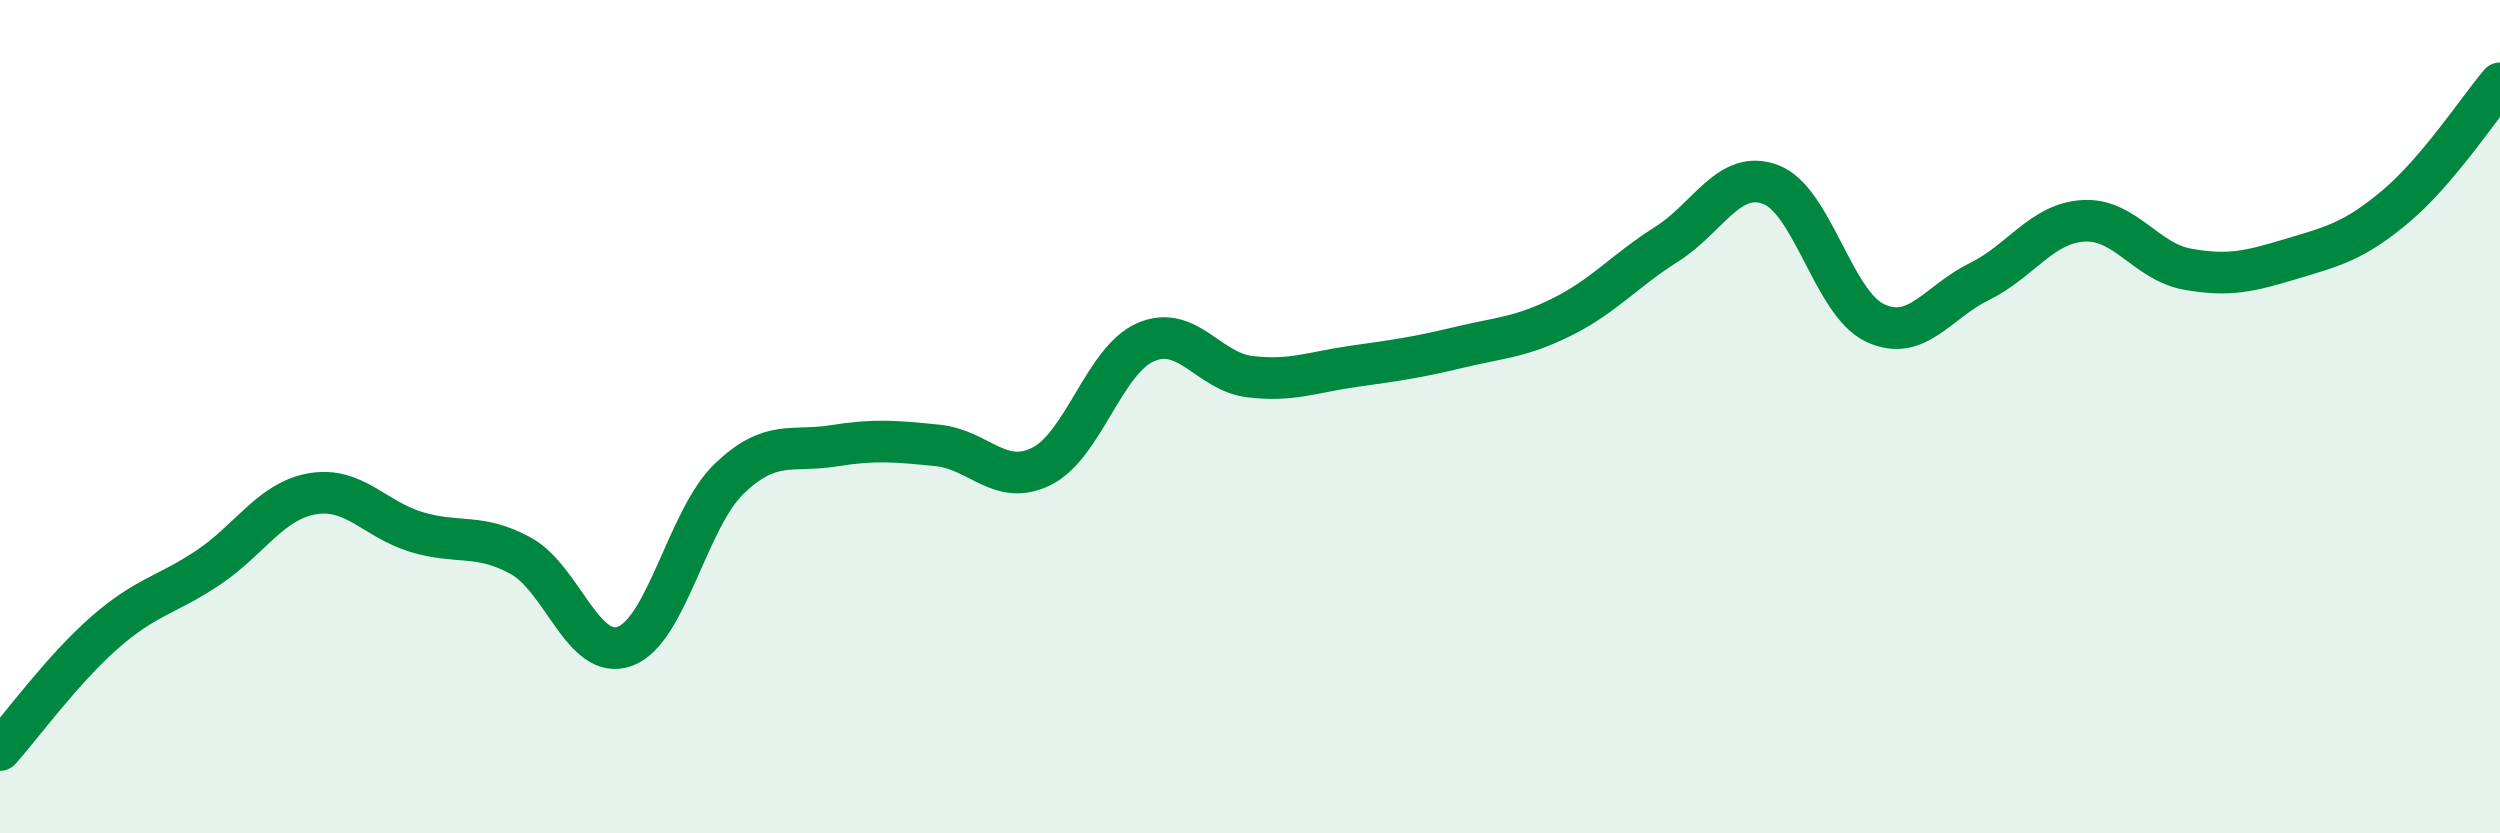
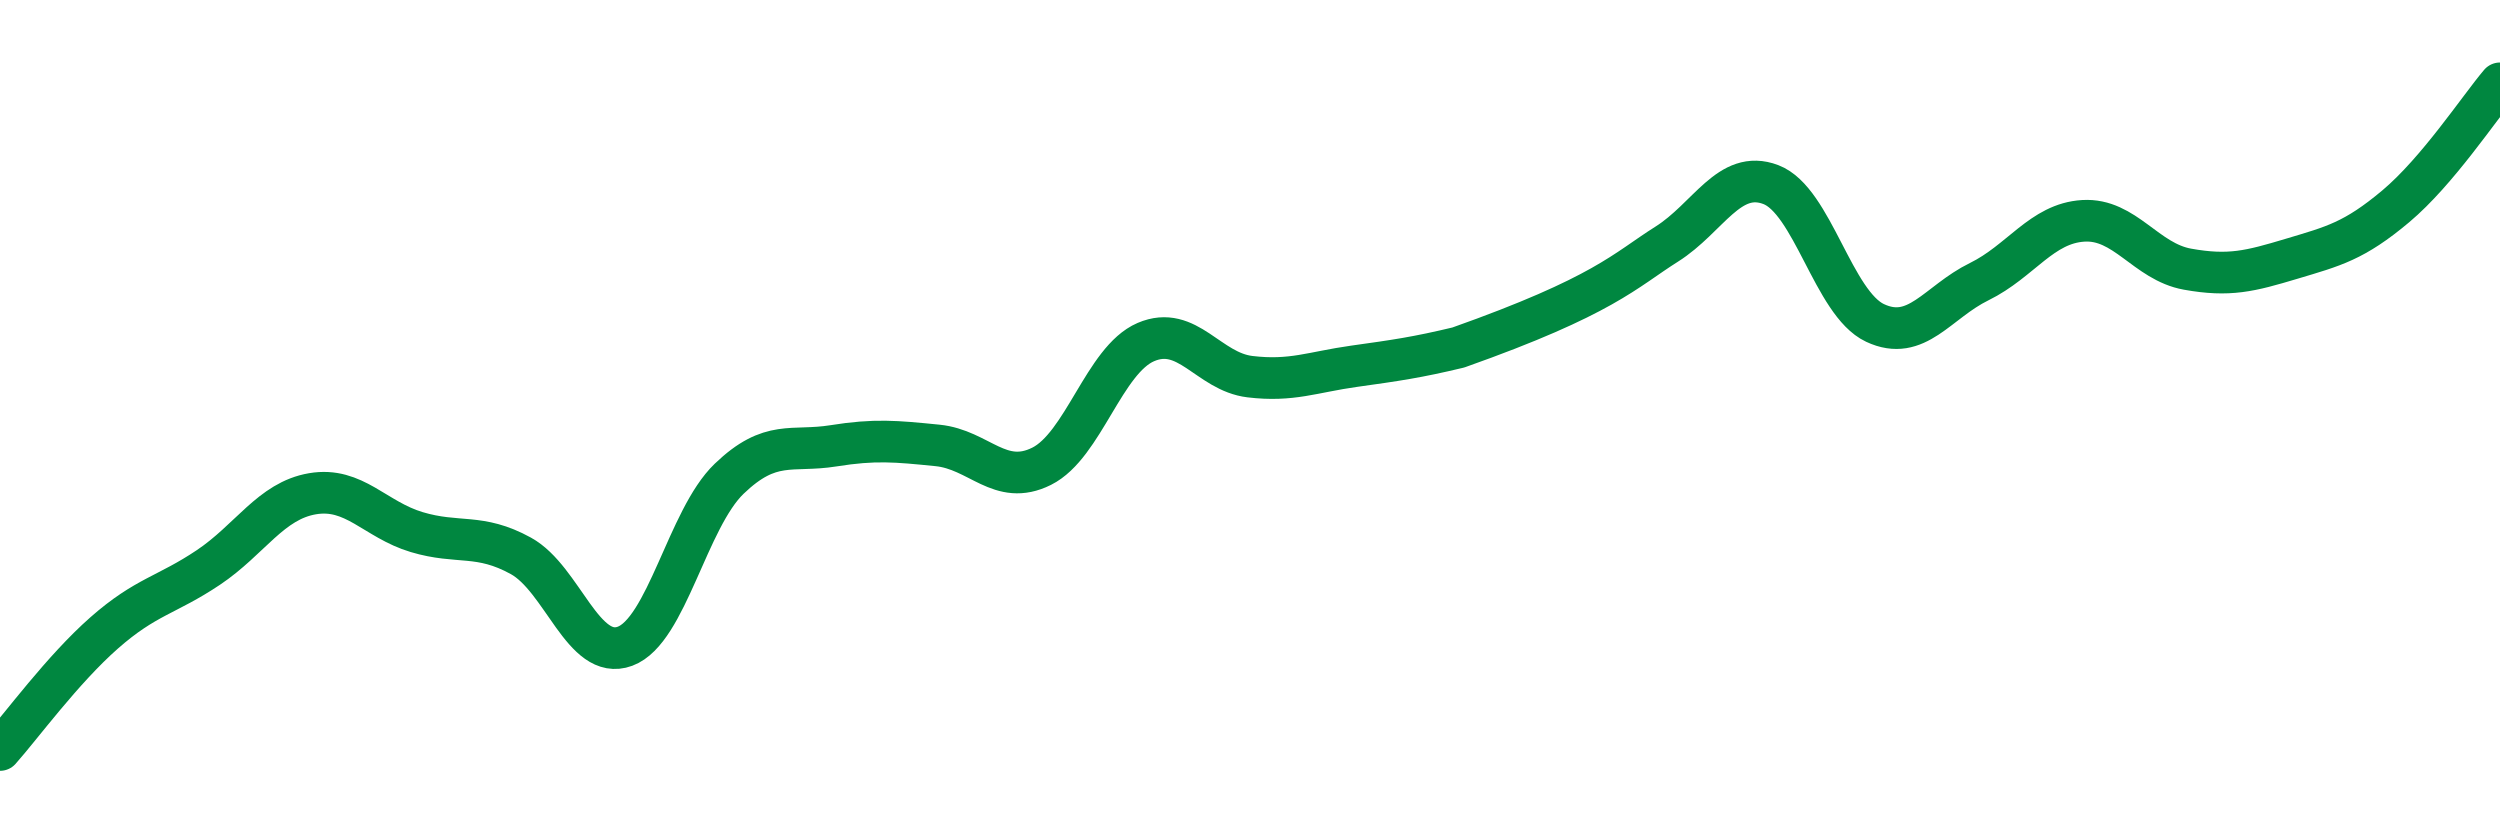
<svg xmlns="http://www.w3.org/2000/svg" width="60" height="20" viewBox="0 0 60 20">
-   <path d="M 0,18 C 0.5,17.44 1.5,16.07 2.5,15.19 C 3.5,14.31 4,14.29 5,13.62 C 6,12.95 6.5,12.02 7.5,11.85 C 8.5,11.68 9,12.47 10,12.77 C 11,13.07 11.5,12.79 12.5,13.34 C 13.5,13.89 14,15.88 15,15.51 C 16,15.14 16.5,12.45 17.5,11.49 C 18.5,10.53 19,10.86 20,10.7 C 21,10.54 21.5,10.59 22.5,10.69 C 23.5,10.79 24,11.69 25,11.19 C 26,10.69 26.5,8.64 27.5,8.21 C 28.5,7.78 29,8.92 30,9.04 C 31,9.16 31.5,8.93 32.5,8.79 C 33.5,8.65 34,8.58 35,8.34 C 36,8.1 36.5,8.1 37.5,7.6 C 38.5,7.1 39,6.49 40,5.86 C 41,5.23 41.5,4.05 42.5,4.43 C 43.5,4.81 44,7.28 45,7.75 C 46,8.22 46.5,7.25 47.5,6.76 C 48.5,6.27 49,5.36 50,5.3 C 51,5.24 51.5,6.28 52.5,6.46 C 53.5,6.64 54,6.51 55,6.21 C 56,5.91 56.5,5.79 57.5,4.95 C 58.5,4.11 59.5,2.59 60,2L60 20L0 20Z" fill="#008740" opacity="0.1" stroke-linecap="round" stroke-linejoin="round" />
-   <path d="M 0,18 C 0.5,17.44 1.5,16.07 2.5,15.19 C 3.5,14.31 4,14.29 5,13.62 C 6,12.95 6.5,12.02 7.5,11.85 C 8.5,11.68 9,12.47 10,12.77 C 11,13.07 11.5,12.79 12.5,13.34 C 13.5,13.89 14,15.88 15,15.51 C 16,15.14 16.5,12.45 17.5,11.49 C 18.5,10.53 19,10.86 20,10.7 C 21,10.54 21.5,10.59 22.5,10.69 C 23.5,10.79 24,11.69 25,11.19 C 26,10.69 26.5,8.64 27.5,8.21 C 28.5,7.78 29,8.92 30,9.04 C 31,9.16 31.5,8.93 32.5,8.79 C 33.5,8.65 34,8.58 35,8.34 C 36,8.1 36.5,8.1 37.5,7.6 C 38.5,7.1 39,6.49 40,5.86 C 41,5.23 41.5,4.05 42.5,4.43 C 43.5,4.81 44,7.28 45,7.75 C 46,8.22 46.5,7.25 47.5,6.76 C 48.5,6.27 49,5.36 50,5.3 C 51,5.24 51.5,6.28 52.5,6.46 C 53.5,6.64 54,6.51 55,6.21 C 56,5.91 56.5,5.79 57.5,4.95 C 58.5,4.11 59.5,2.59 60,2" stroke="#008740" stroke-width="1" fill="none" stroke-linecap="round" stroke-linejoin="round" />
+   <path d="M 0,18 C 0.5,17.44 1.5,16.07 2.5,15.19 C 3.5,14.31 4,14.29 5,13.62 C 6,12.95 6.5,12.02 7.5,11.85 C 8.5,11.68 9,12.47 10,12.77 C 11,13.07 11.5,12.79 12.5,13.34 C 13.5,13.89 14,15.88 15,15.51 C 16,15.14 16.5,12.45 17.5,11.49 C 18.5,10.53 19,10.86 20,10.7 C 21,10.54 21.5,10.59 22.5,10.69 C 23.5,10.79 24,11.69 25,11.19 C 26,10.69 26.5,8.64 27.5,8.21 C 28.5,7.78 29,8.92 30,9.04 C 31,9.16 31.5,8.93 32.5,8.79 C 33.5,8.65 34,8.58 35,8.34 C 38.5,7.1 39,6.49 40,5.86 C 41,5.23 41.5,4.05 42.5,4.43 C 43.5,4.81 44,7.28 45,7.75 C 46,8.22 46.5,7.25 47.5,6.76 C 48.5,6.27 49,5.36 50,5.3 C 51,5.24 51.5,6.28 52.5,6.46 C 53.5,6.64 54,6.51 55,6.21 C 56,5.91 56.5,5.79 57.5,4.95 C 58.5,4.11 59.5,2.59 60,2" stroke="#008740" stroke-width="1" fill="none" stroke-linecap="round" stroke-linejoin="round" />
</svg>